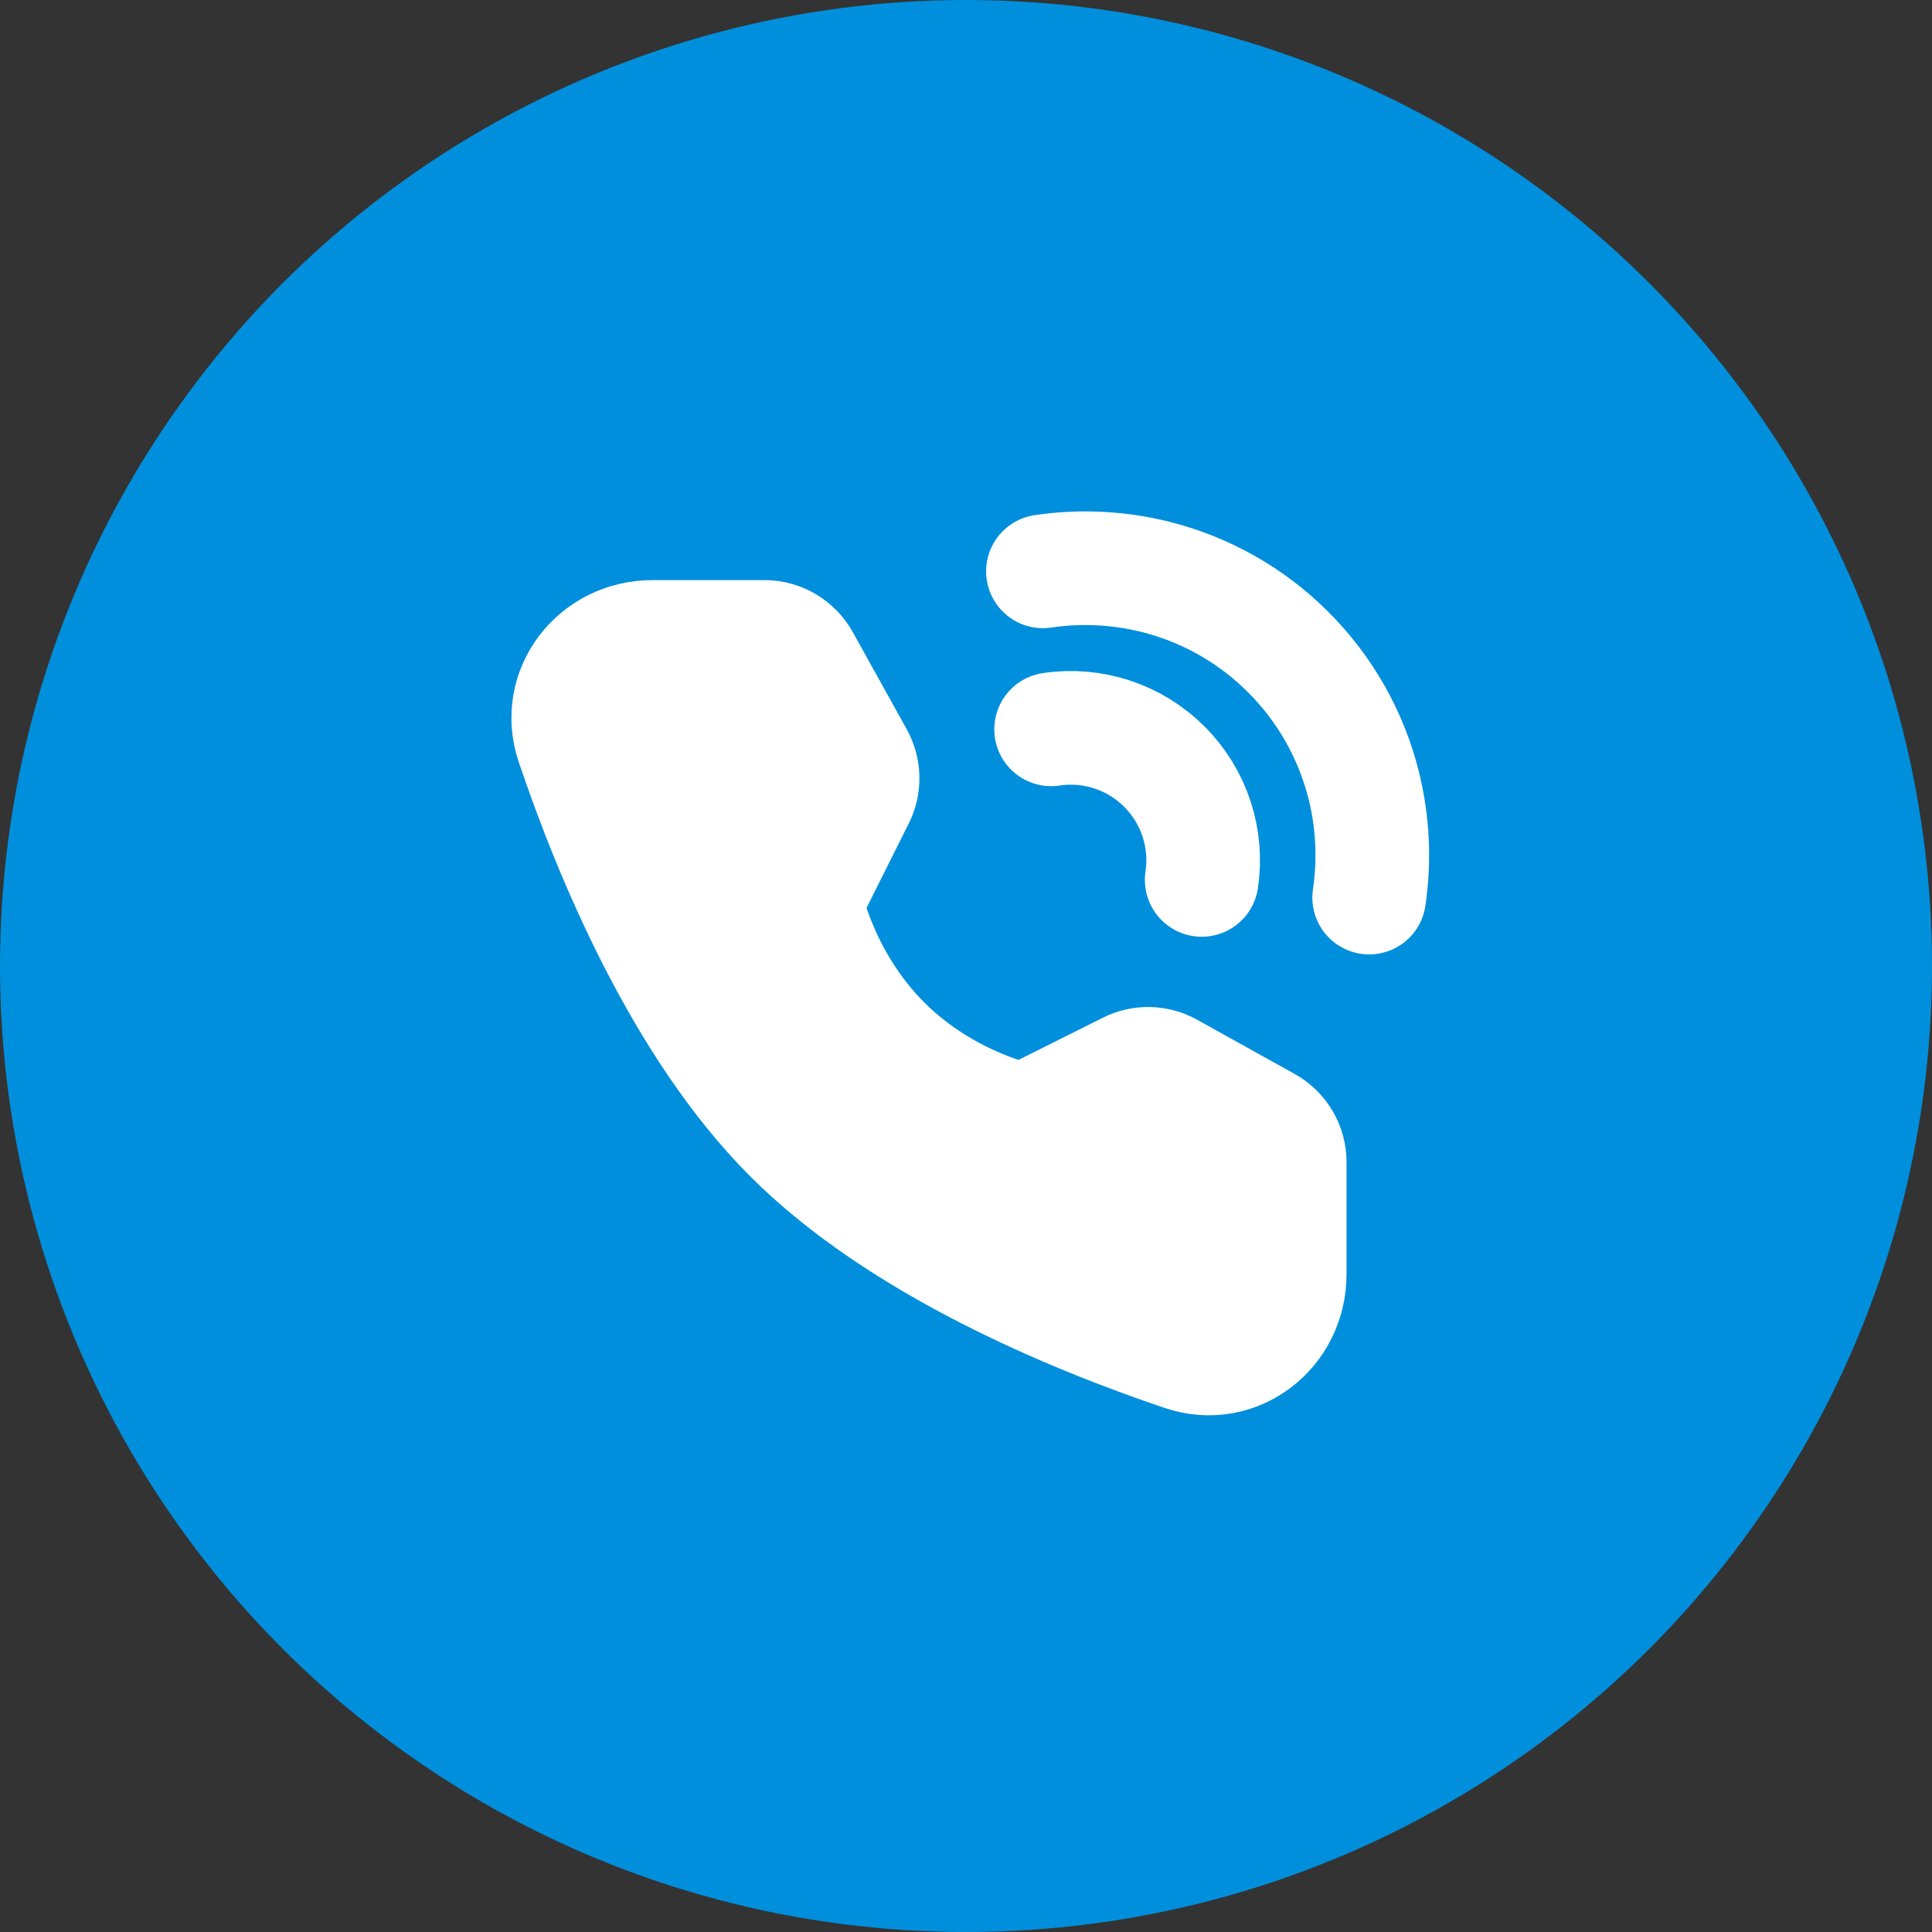
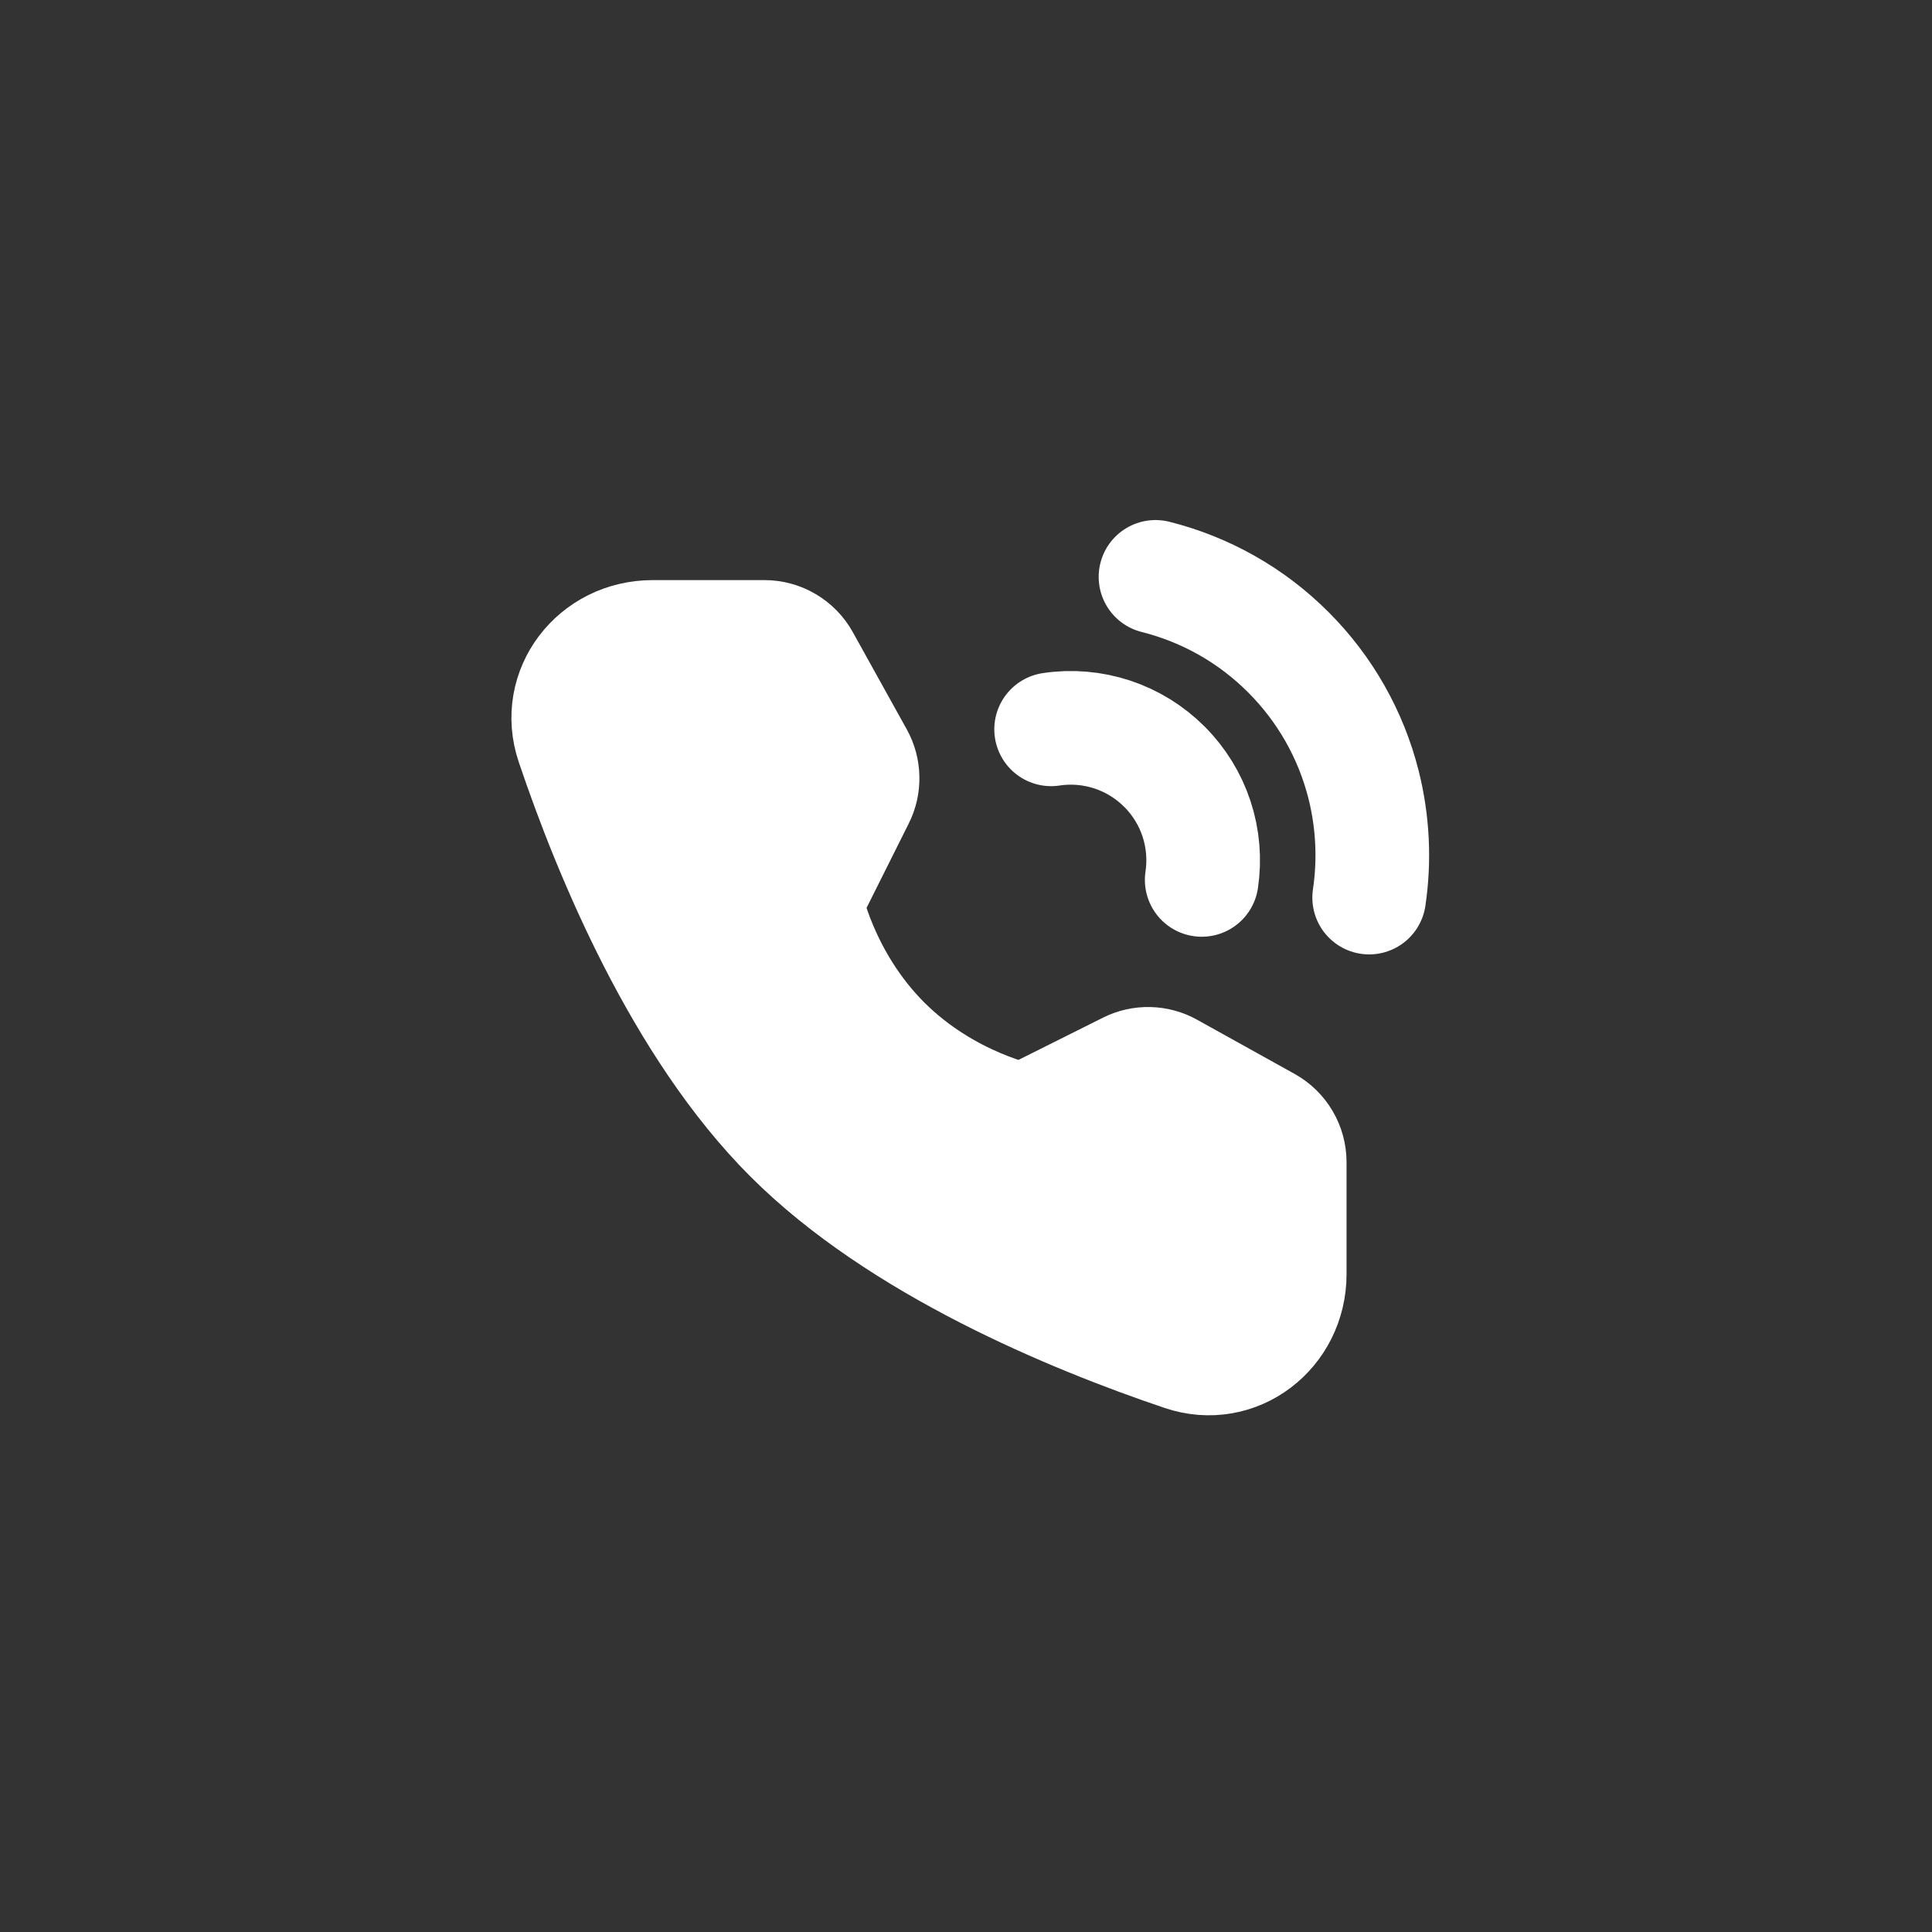
<svg xmlns="http://www.w3.org/2000/svg" width="34" height="34" viewBox="0 0 34 34" fill="none">
  <rect x="0" y="0" width="34" height="34" fill="#333333" stroke="none" />
-   <circle cx="17" cy="17" r="17" fill="#008FDC" />
-   <path d="M24.095 15.796C24.193 15.136 24.16 14.463 23.998 13.815C23.776 12.93 23.318 12.123 22.672 11.478C22.028 10.832 21.22 10.374 20.335 10.152C19.688 9.99 19.014 9.957 18.354 10.055M21.148 15.485C21.202 15.124 21.171 14.756 21.057 14.41C20.943 14.064 20.749 13.749 20.491 13.492C20.233 13.234 19.919 13.04 19.573 12.926C19.227 12.812 18.858 12.78 18.498 12.835" stroke="white" stroke-width="2" stroke-linecap="round" stroke-linejoin="round" />
+   <path d="M24.095 15.796C24.193 15.136 24.16 14.463 23.998 13.815C23.776 12.93 23.318 12.123 22.672 11.478C22.028 10.832 21.22 10.374 20.335 10.152M21.148 15.485C21.202 15.124 21.171 14.756 21.057 14.41C20.943 14.064 20.749 13.749 20.491 13.492C20.233 13.234 19.919 13.04 19.573 12.926C19.227 12.812 18.858 12.78 18.498 12.835" stroke="white" stroke-width="2" stroke-linecap="round" stroke-linejoin="round" />
  <path d="M13.454 11.209C13.592 11.209 13.729 11.246 13.848 11.317C13.967 11.387 14.066 11.488 14.133 11.609L15.083 13.32C15.144 13.431 15.178 13.554 15.18 13.681C15.183 13.807 15.155 13.932 15.098 14.045L14.183 15.875C14.183 15.875 14.448 17.239 15.558 18.348C16.668 19.458 18.027 19.719 18.027 19.719L19.857 18.804C19.97 18.747 20.095 18.719 20.222 18.722C20.348 18.725 20.472 18.758 20.582 18.82L22.299 19.774C22.419 19.841 22.52 19.94 22.59 20.059C22.66 20.178 22.697 20.314 22.697 20.453V22.423C22.697 23.426 21.765 24.151 20.815 23.83C18.862 23.171 15.832 21.917 13.911 19.996C11.99 18.075 10.736 15.044 10.077 13.092C9.756 12.141 10.481 11.209 11.484 11.209H13.454Z" fill="white" stroke="white" stroke-width="2" stroke-linejoin="round" />
</svg>